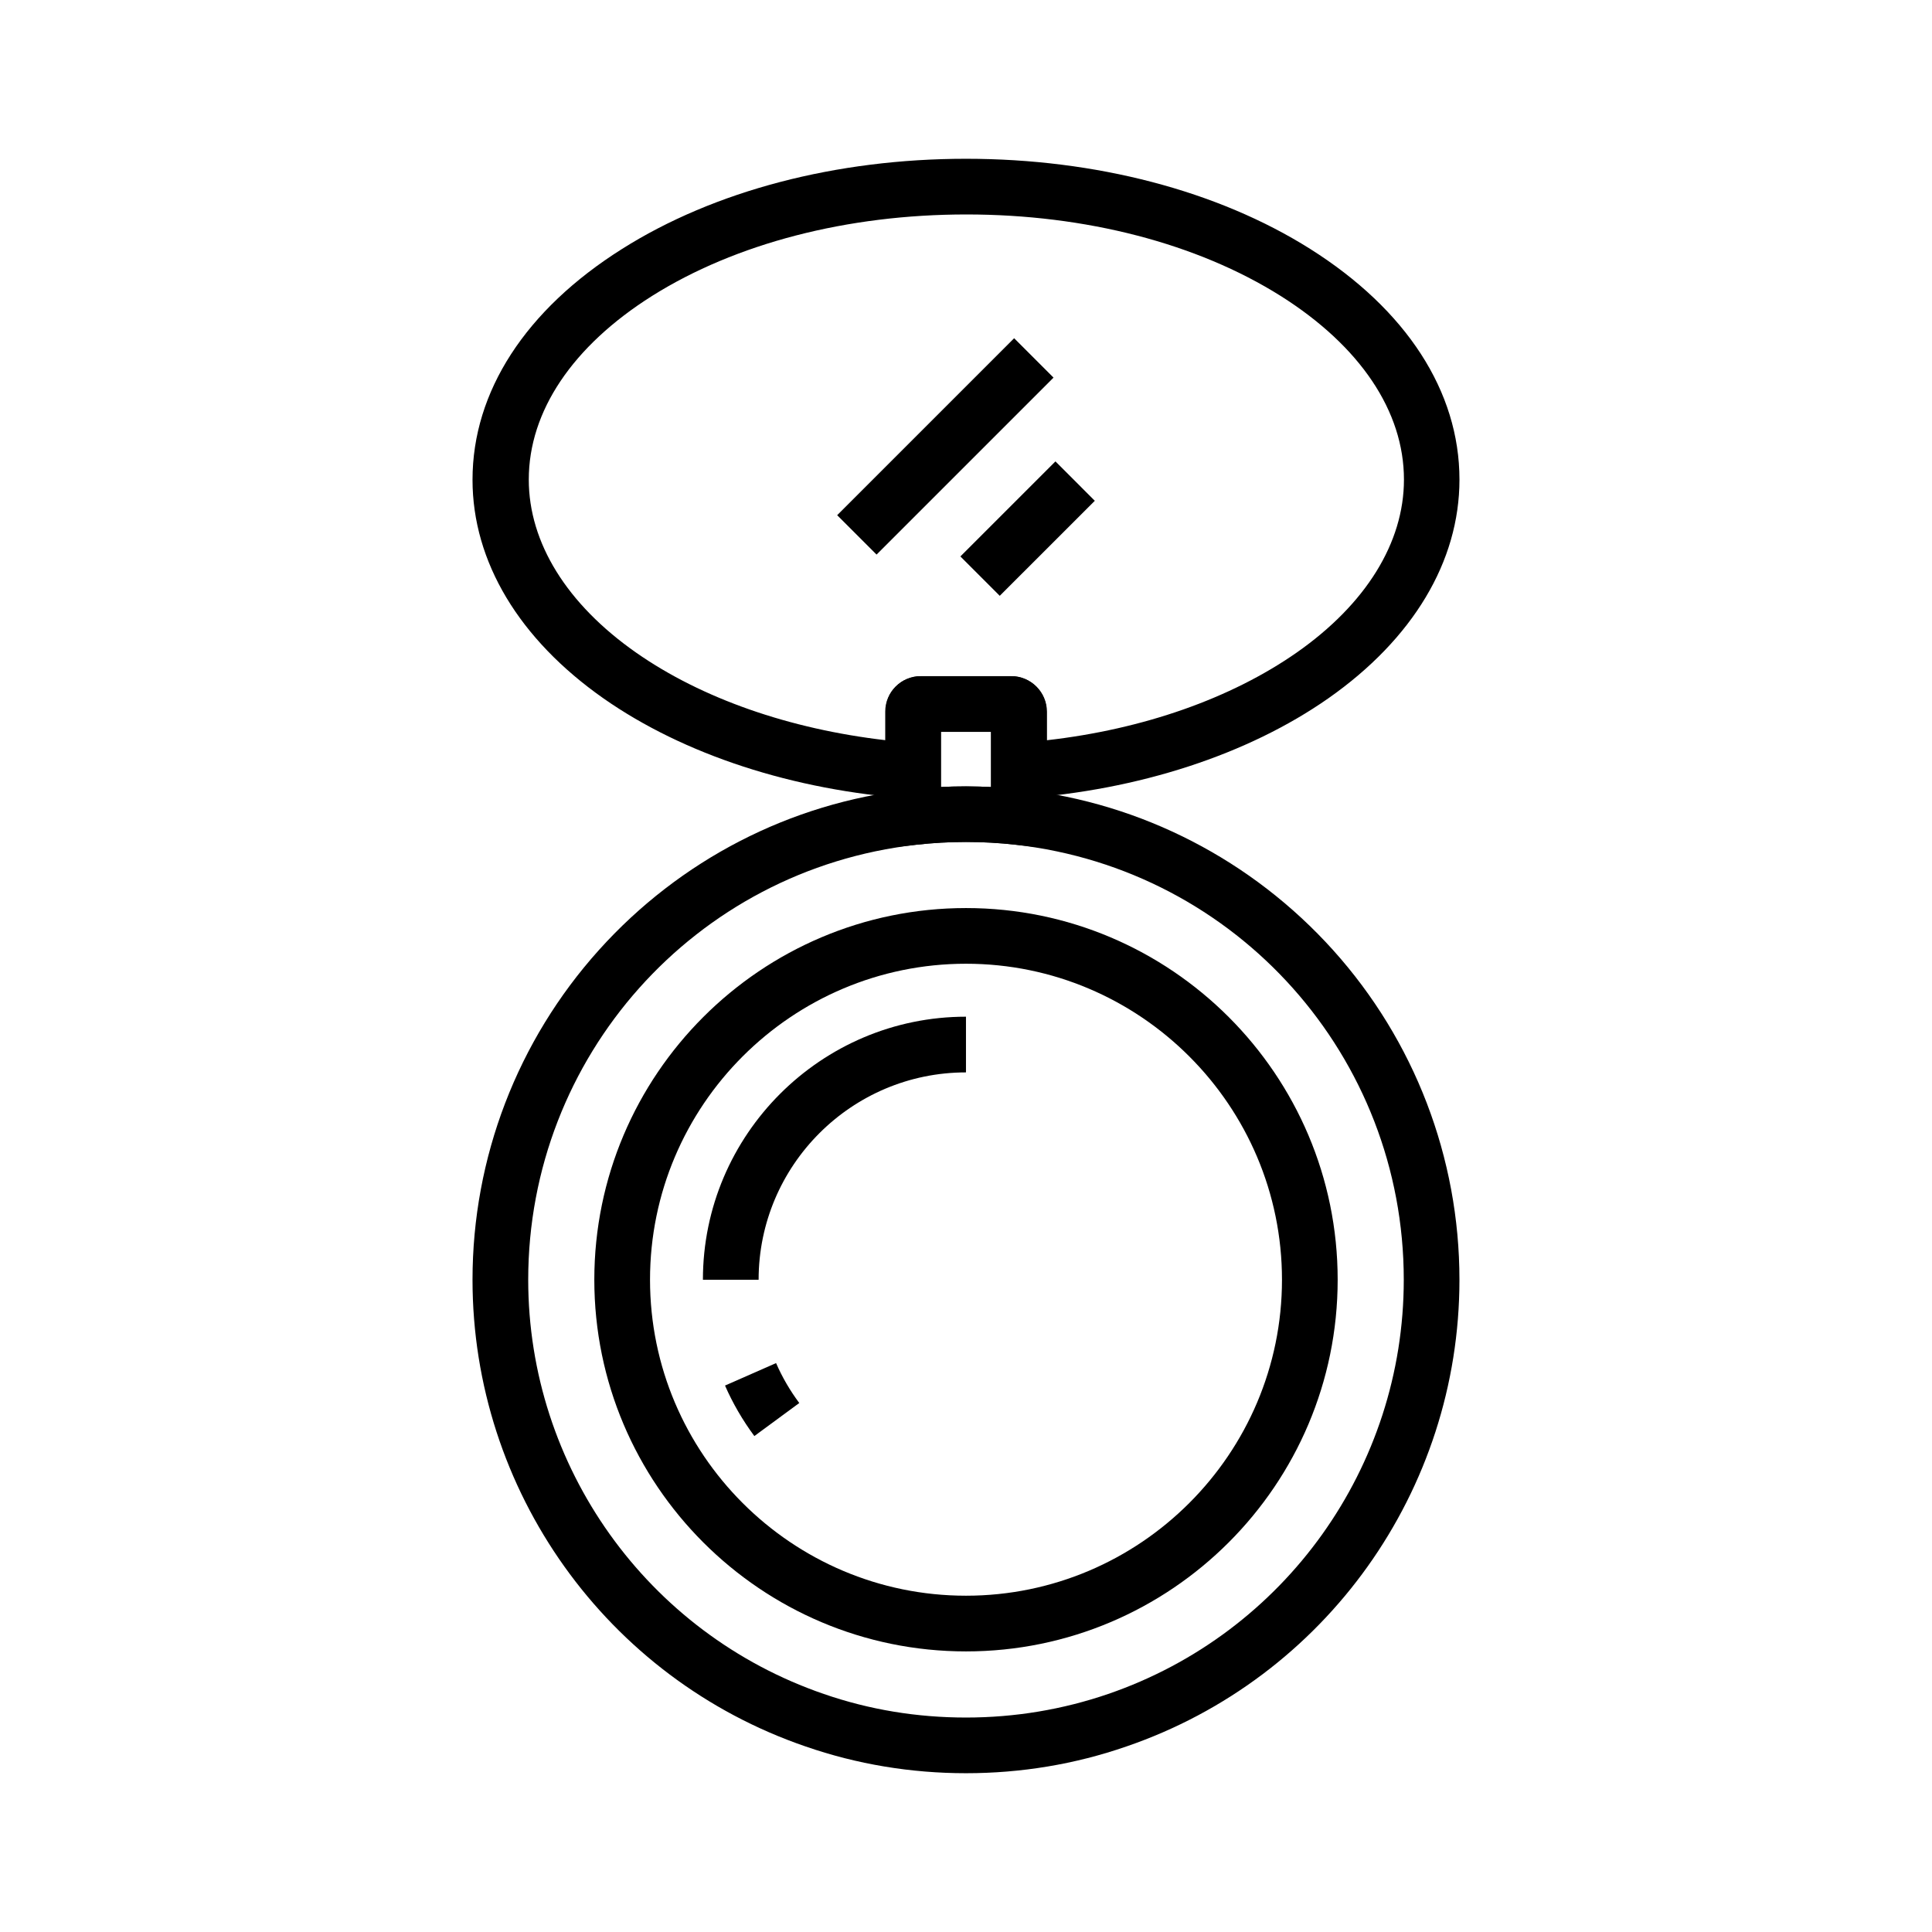
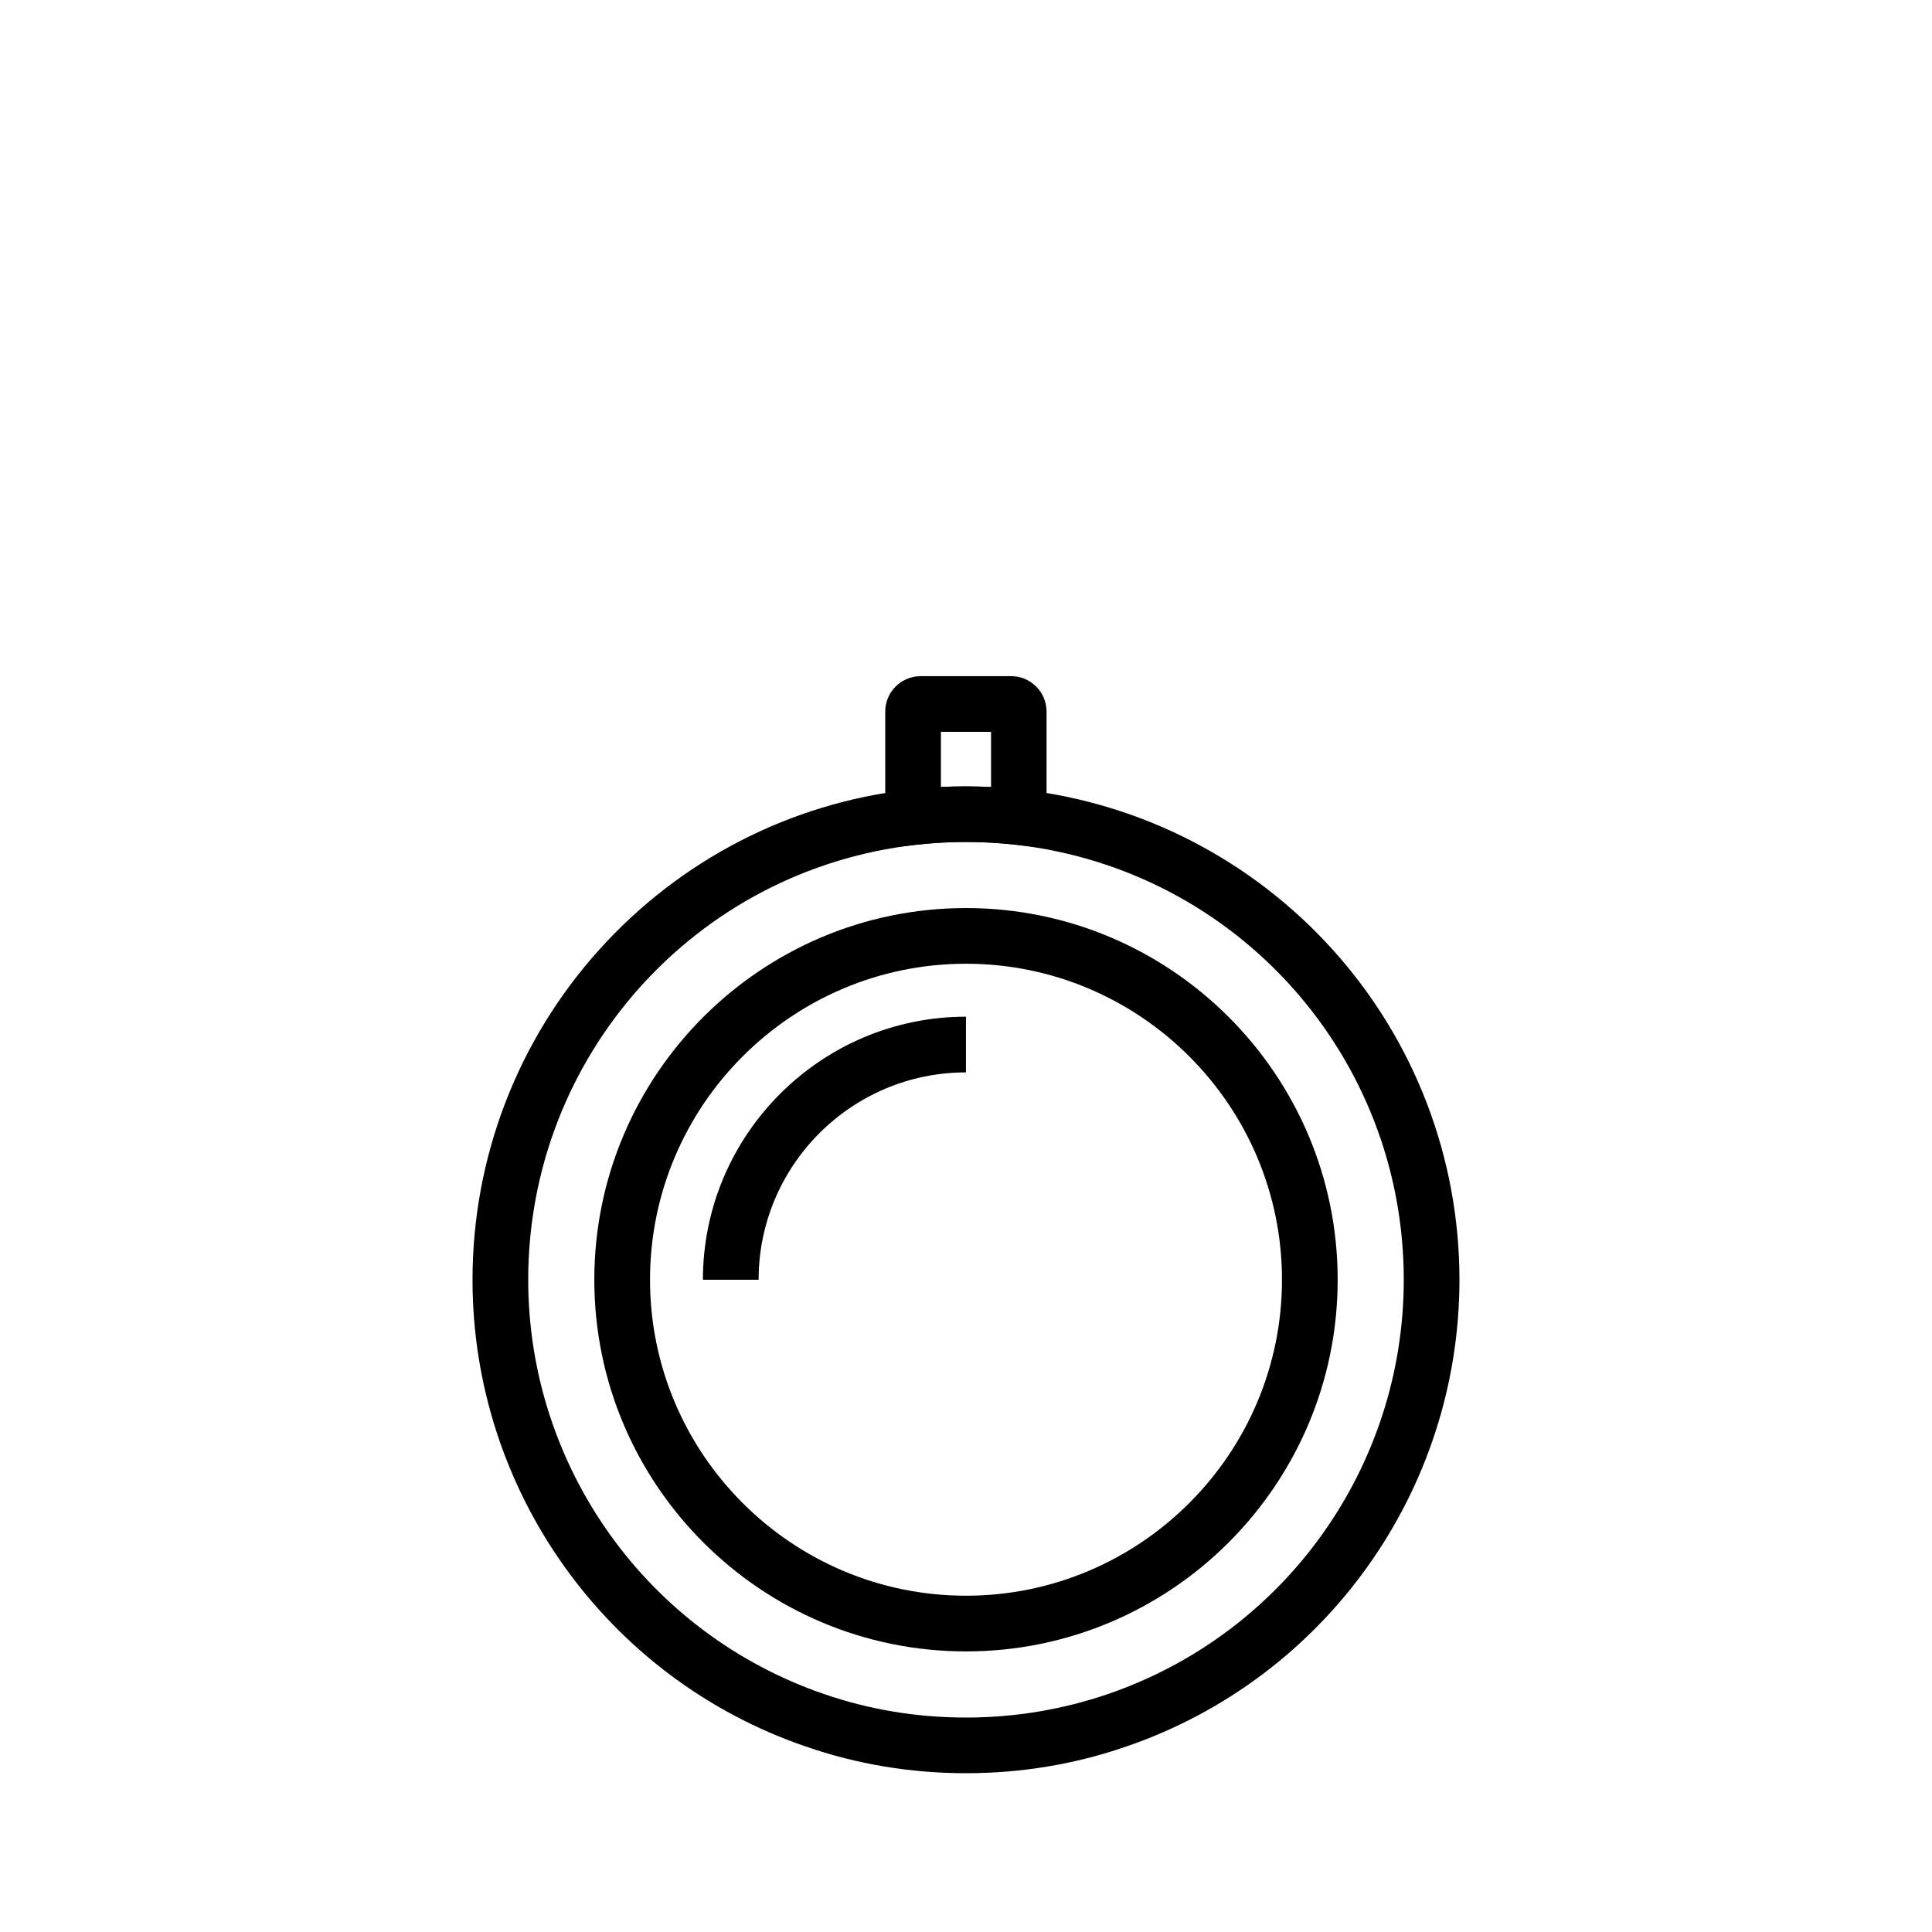
<svg xmlns="http://www.w3.org/2000/svg" fill="#000000" width="800px" height="800px" version="1.1" viewBox="144 144 512 512">
  <g>
    <path d="m345.04 483.15h-14.762c0-38.426 31.293-69.715 69.715-69.715v14.762c-30.305-0.004-54.953 24.645-54.953 54.953z" />
-     <path d="m343.91 524.57c-3.102-4.184-5.707-8.66-7.773-13.383l13.531-5.953c1.625 3.738 3.691 7.281 6.148 10.578z" />
    <path d="m400 581.64c-54.316 0-98.5-44.184-98.5-98.5 0-54.316 44.18-98.496 98.5-98.496 54.316 0 98.496 44.18 98.496 98.5 0 54.316-44.18 98.496-98.496 98.496zm0-182.24c-46.148 0-83.738 37.539-83.738 83.738s37.586 83.742 83.738 83.742c46.148 0 83.738-37.59 83.738-83.738 0-46.152-37.59-83.742-83.738-83.742z" />
-     <path d="m406.64 356.21v-18.254h-13.285v18.254l-7.922-0.543c-31.242-2.215-60.172-11.66-81.477-26.566-22.387-15.695-34.734-36.262-34.734-57.957 0-23.371 14.07-45.066 39.605-61.156 24.453-15.449 56.828-23.91 91.172-23.91 34.34 0 66.715 8.461 91.168 23.863 25.535 16.09 39.605 37.785 39.605 61.156 0 21.695-12.348 42.262-34.734 57.957-21.305 14.906-50.234 24.355-81.477 26.566zm-18.598-33.016h23.961c5.215 0 9.445 4.231 9.445 9.398v7.578c25.535-2.902 48.758-11.07 66.176-23.223 18.352-12.84 28.438-29.125 28.438-45.855 0-18.105-11.609-35.375-32.668-48.66-22.141-13.922-51.711-21.598-83.297-21.598-31.586 0-61.156 7.676-83.297 21.598-21.059 13.285-32.668 30.555-32.668 48.66 0 16.727 10.086 33.012 28.438 45.855 17.367 12.152 40.641 20.27 66.176 23.223l-0.004-7.578c-0.145-5.164 4.086-9.398 9.301-9.398z" />
    <path d="m400 613.92c-14.562 0-28.879-2.363-42.508-7.086-52.793-18.105-88.27-67.848-88.27-123.69 0-32.324 11.906-63.371 33.504-87.379 21.453-23.863 50.727-38.965 82.41-42.508 9.742-1.133 19.977-1.133 29.719 0 31.684 3.59 60.961 18.695 82.41 42.508 21.598 24.008 33.504 55.055 33.504 87.379 0 55.844-35.473 105.58-88.266 123.69-13.625 4.723-27.941 7.086-42.504 7.086zm0-246.79c-4.43 0-8.855 0.246-13.188 0.738-58.648 6.641-102.83 56.188-102.83 115.28 0 49.543 31.488 93.676 78.328 109.77 12.102 4.184 24.746 6.25 37.688 6.25s25.633-2.117 37.688-6.25c46.84-16.09 78.328-60.172 78.328-109.77 0-59.09-44.184-108.63-102.83-115.28-4.332-0.492-8.762-0.738-13.188-0.738z" />
    <path d="m421.4 368.8-8.215-0.934c-8.609-0.984-17.711-0.984-26.371 0l-8.215 0.934-0.004-36.211c0-5.215 4.231-9.398 9.398-9.398h23.961 0.051c2.461 0 4.82 0.984 6.594 2.754 1.77 1.77 2.754 4.133 2.754 6.691l-0.004 36.164zm-28.047-30.848v14.613c4.43-0.246 8.855-0.195 13.285 0v-14.613zm18.598 0s0.051 0 0 0z" />
-     <path d="m365.86 280.53 46.895-46.895 10.438 10.438-46.895 46.895z" />
-     <path d="m398.51 291.46 25.191-25.184 10.434 10.438-25.191 25.184z" />
  </g>
</svg>